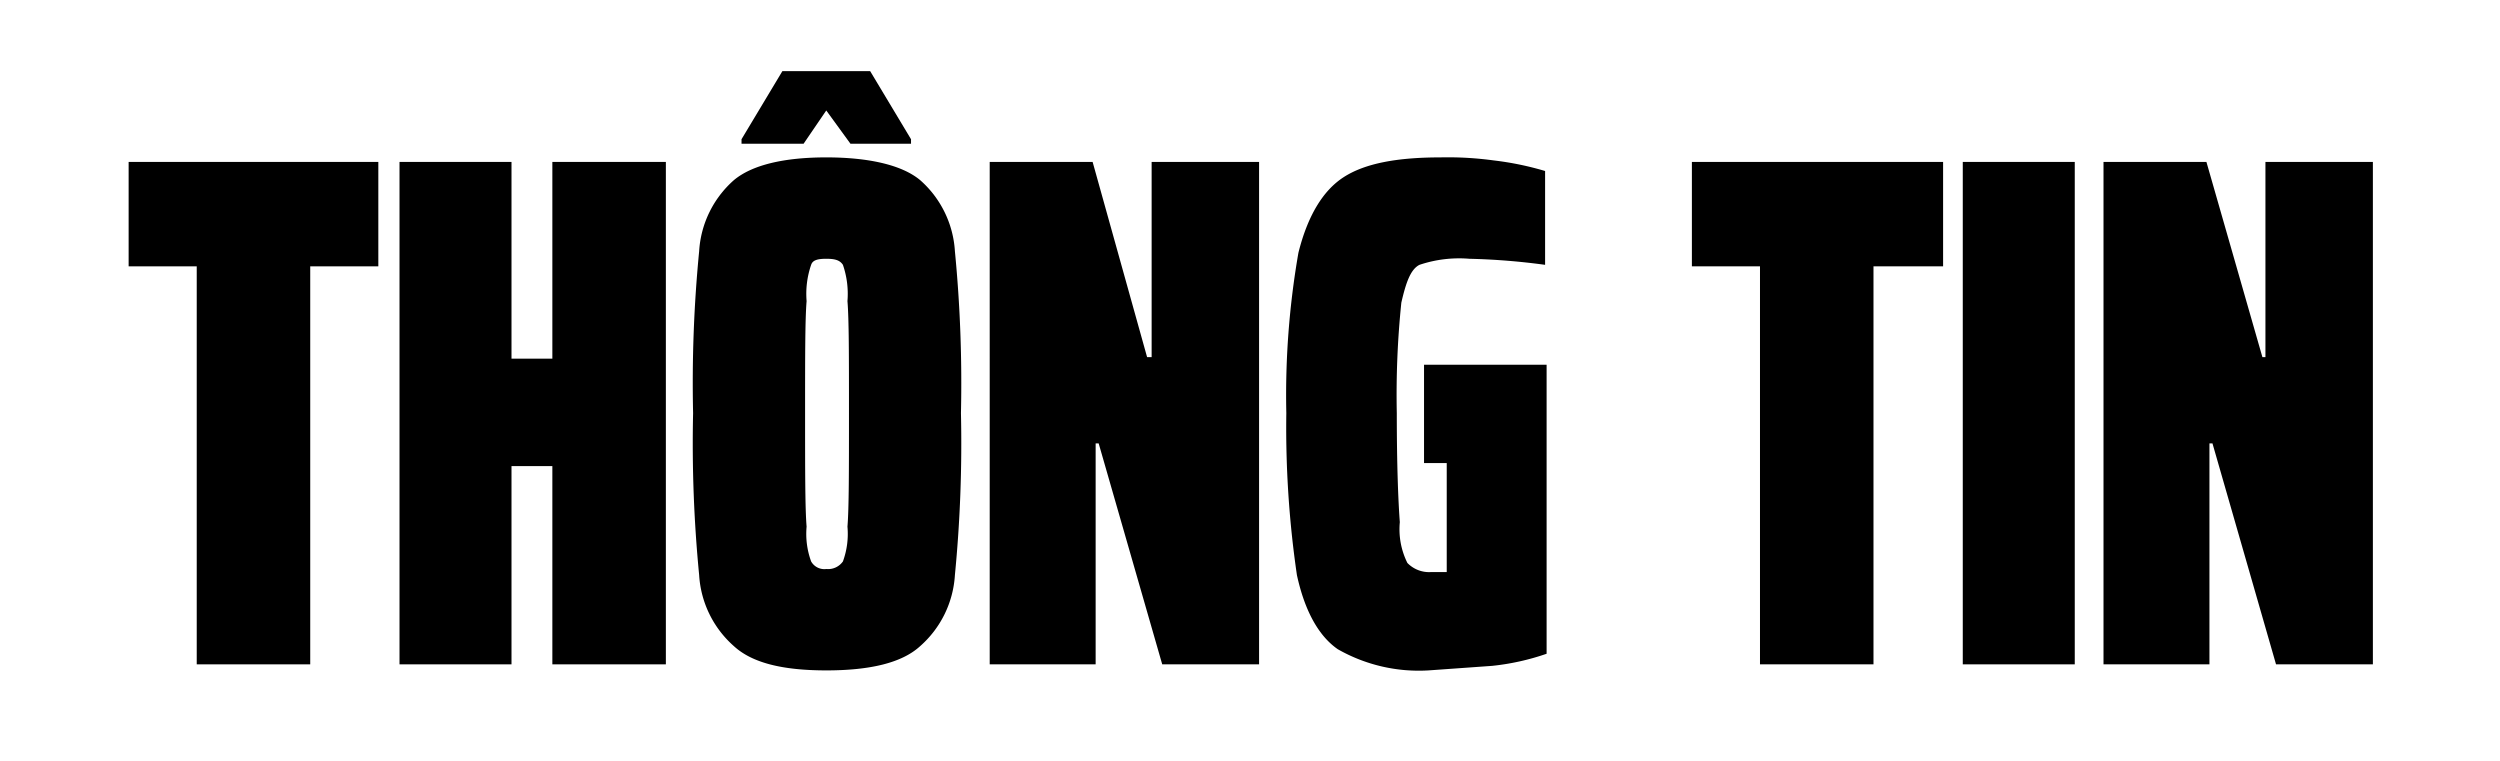
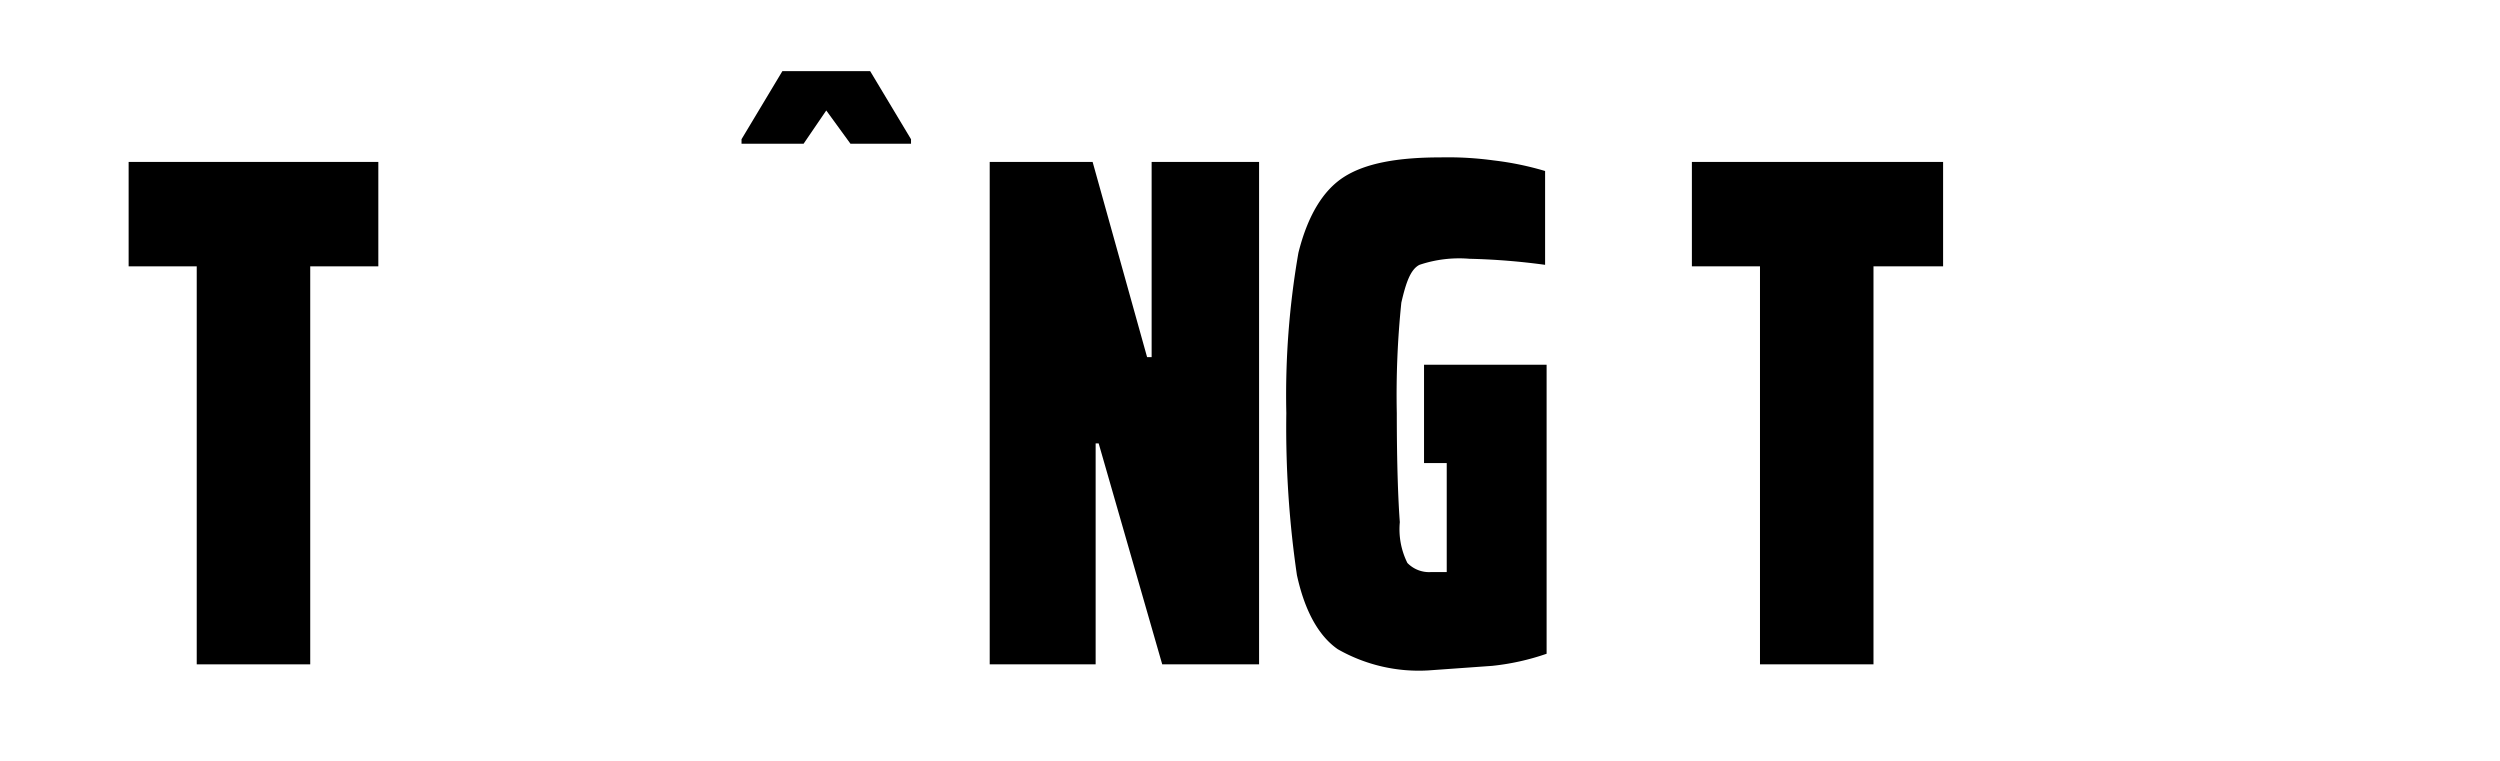
<svg xmlns="http://www.w3.org/2000/svg" id="Layer_1" data-name="Layer 1" viewBox="0 0 165.2 50.3">
  <title>Title THONG TIN</title>
  <path d="M13,43.9V17.6H8.5V10.7H25v6.9H20.5V43.9Z" />
-   <path d="M36.5,43.9V30.8H33.8V43.9H26.4V10.7h7.4v13h2.7v-13H44V43.9Z" />
  <path d="M76.8,43.9,72.6,29.3h-.2V43.9h-7V10.7h6.8l3.6,12.9h.3V10.7h7.1V43.9Z" />
  <path d="M94.1,30.6V24.1h8.1V43.2a16,16,0,0,1-3.6.8l-4.2.3a10.8,10.8,0,0,1-6-1.4c-1.3-.9-2.2-2.6-2.7-4.9A67.2,67.2,0,0,1,85,27.3a54.8,54.8,0,0,1,.8-10.6c.6-2.4,1.6-4.1,3-5s3.5-1.3,6.4-1.3a22.4,22.4,0,0,1,3.5.2,20,20,0,0,1,3.4.7v6.2a44.4,44.4,0,0,0-5-.4,8.2,8.2,0,0,0-3.3.4c-.6.3-.9,1.2-1.2,2.5a59.4,59.4,0,0,0-.3,7.3c0,3.5.1,5.9.2,7.2a5,5,0,0,0,.5,2.7,2,2,0,0,0,1.6.6h1V30.6Z" />
  <path d="M116.3,43.9V17.6h-4.5V10.7h16.6v6.9h-4.6V43.9Z" />
-   <path d="M129.7,43.9V10.7h7.4V43.9Z" />
-   <path d="M150.4,43.9l-4.2-14.6H146V43.9h-7V10.7h6.8l3.7,12.9h.2V10.7h7.1V43.9Z" />
-   <path d="M48.5,42.7A6.8,6.8,0,0,1,46.2,38a89.9,89.9,0,0,1-.4-10.7,89.9,89.9,0,0,1,.4-10.7,6.8,6.8,0,0,1,2.3-4.7c1.2-1,3.3-1.5,6.1-1.5s5,.5,6.2,1.5a6.8,6.8,0,0,1,2.3,4.7,89.9,89.9,0,0,1,.4,10.7A89.9,89.9,0,0,1,63.1,38a6.8,6.8,0,0,1-2.3,4.7c-1.2,1.1-3.3,1.6-6.2,1.6S49.7,43.8,48.5,42.7Zm7.2-5.6a5.3,5.3,0,0,0,.3-2.3c.1-1.2.1-3.7.1-7.5s0-6.2-.1-7.4a5.9,5.9,0,0,0-.3-2.4c-.2-.3-.5-.4-1.1-.4s-.9.1-1,.4a5.9,5.9,0,0,0-.3,2.4c-.1,1.2-.1,3.7-.1,7.4s0,6.3.1,7.5a5.3,5.3,0,0,0,.3,2.3,1,1,0,0,0,1,.5A1.2,1.2,0,0,0,55.7,37.1Z" />
  <path d="M49,9.5V9.2l2.7-4.5h5.8l2.7,4.5v.3h-4L54.6,7.3,53.1,9.5Z" />
</svg>